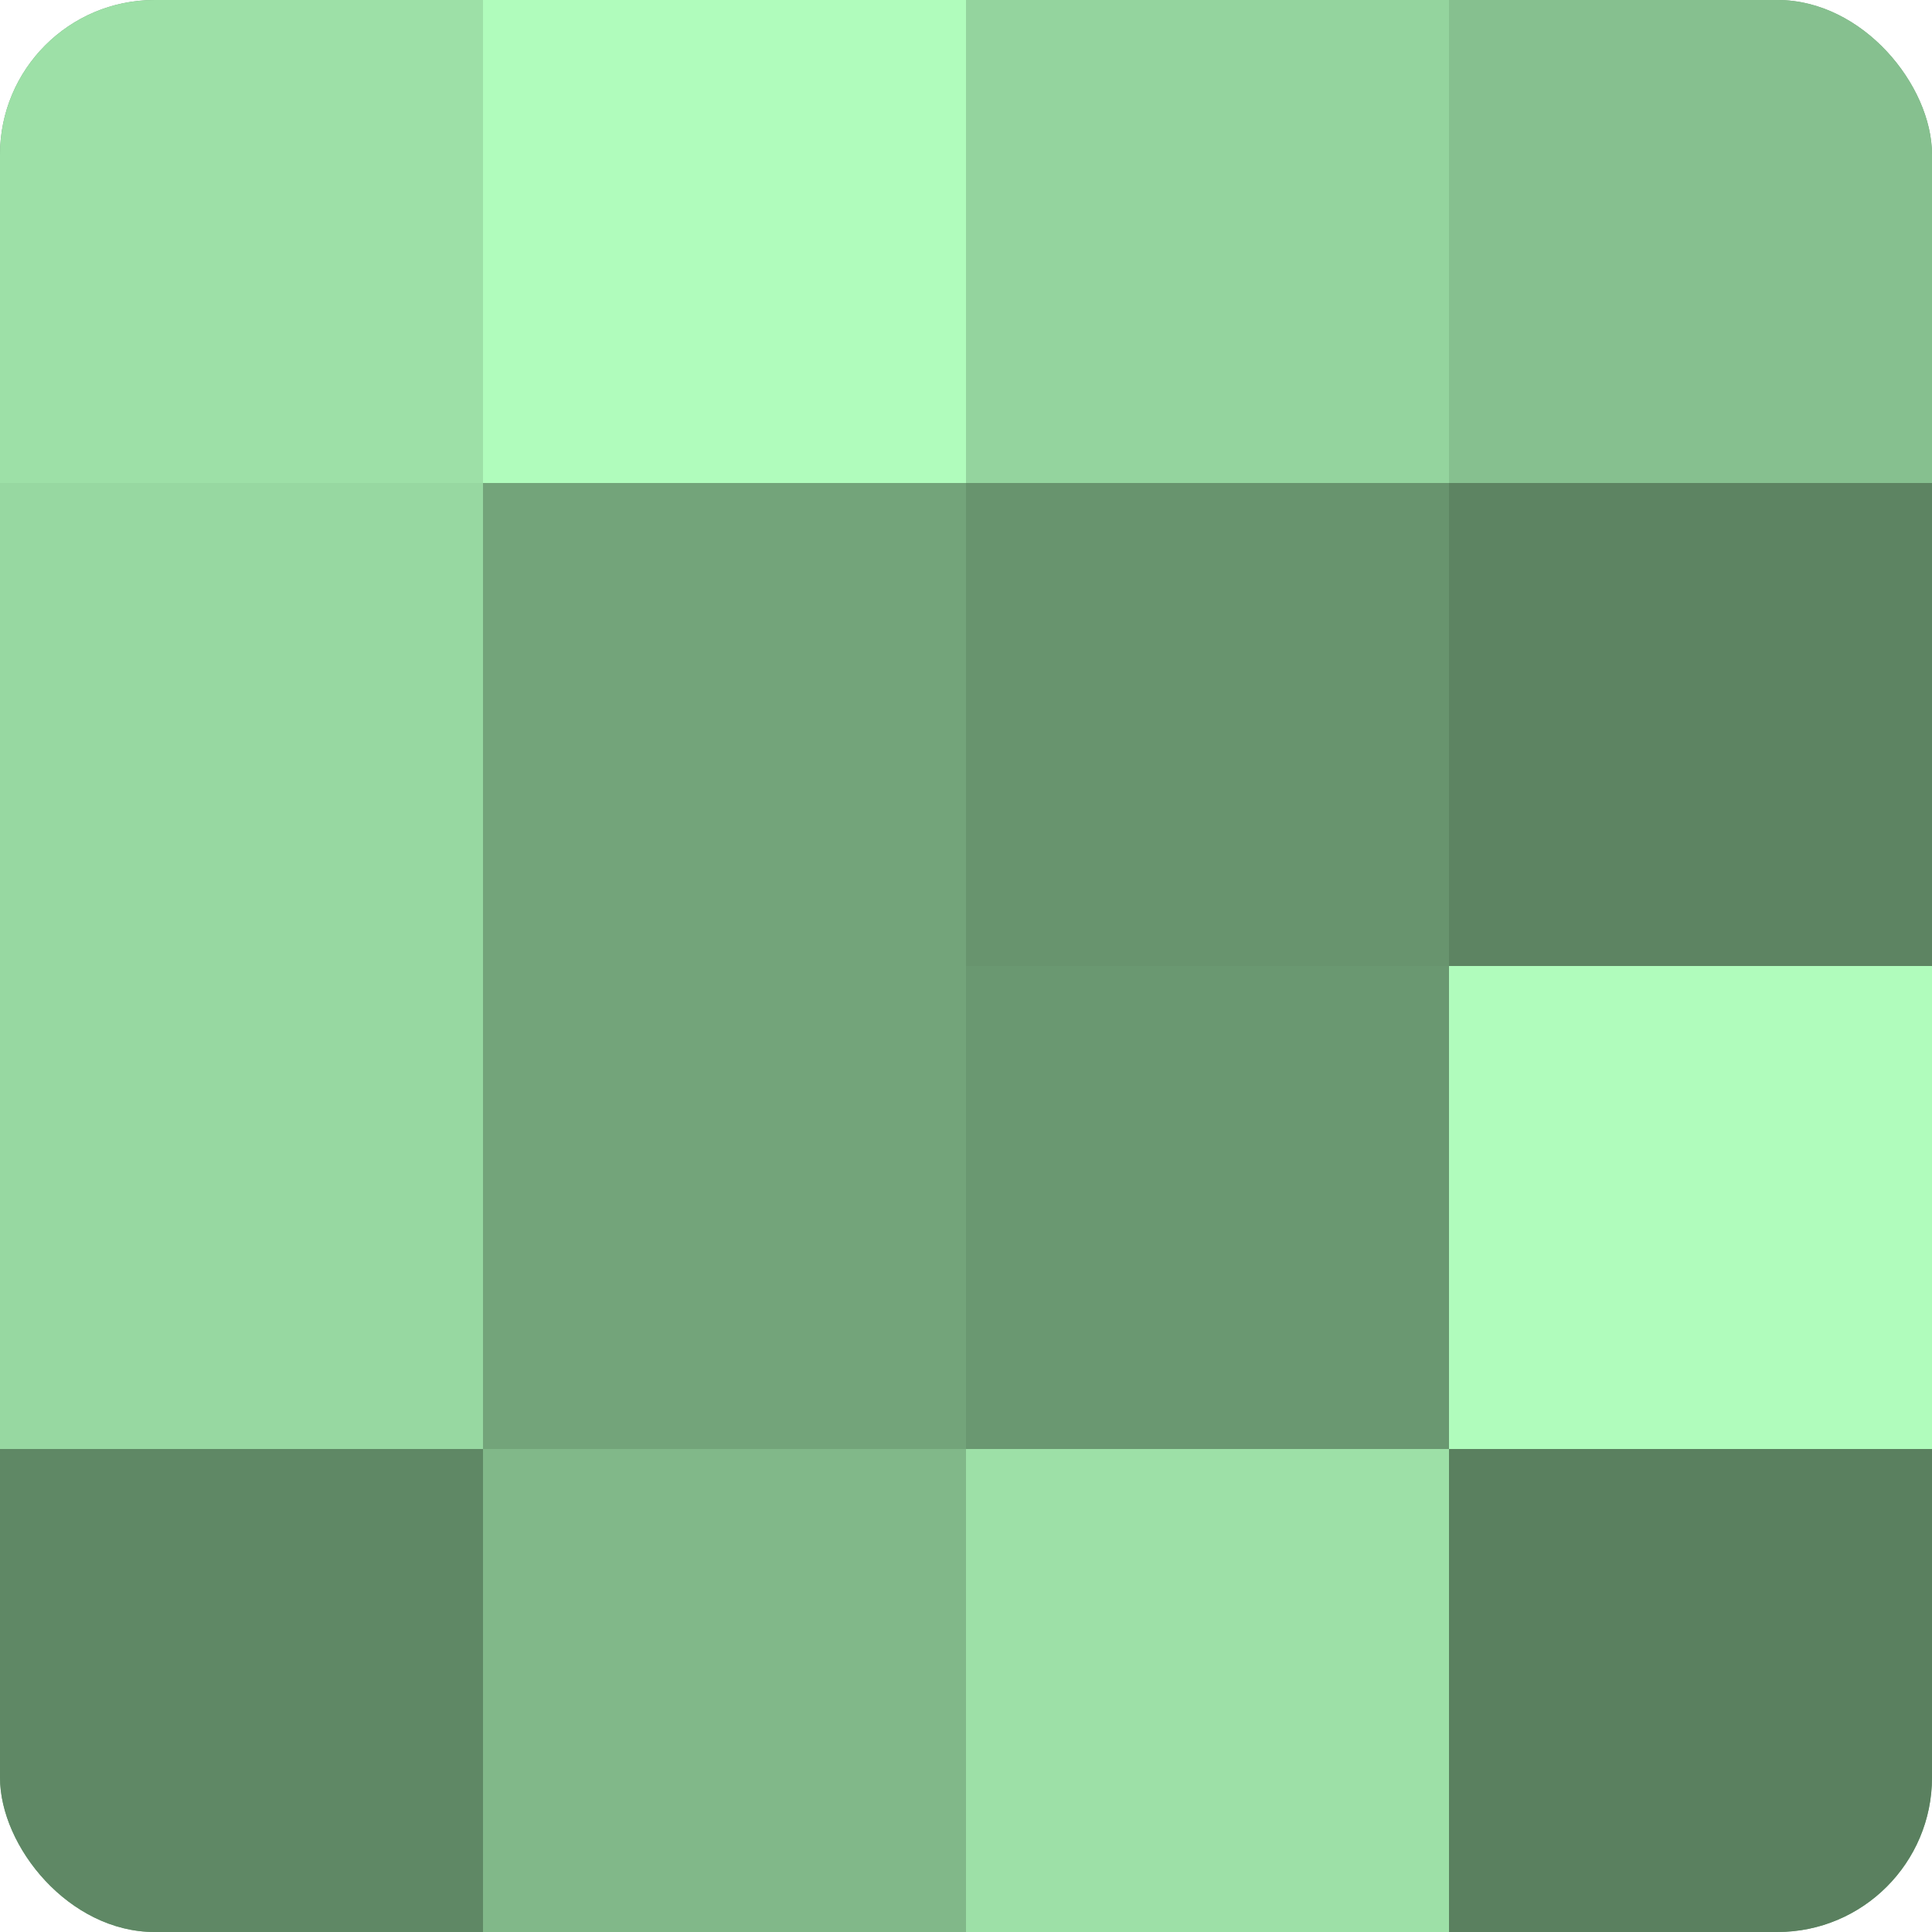
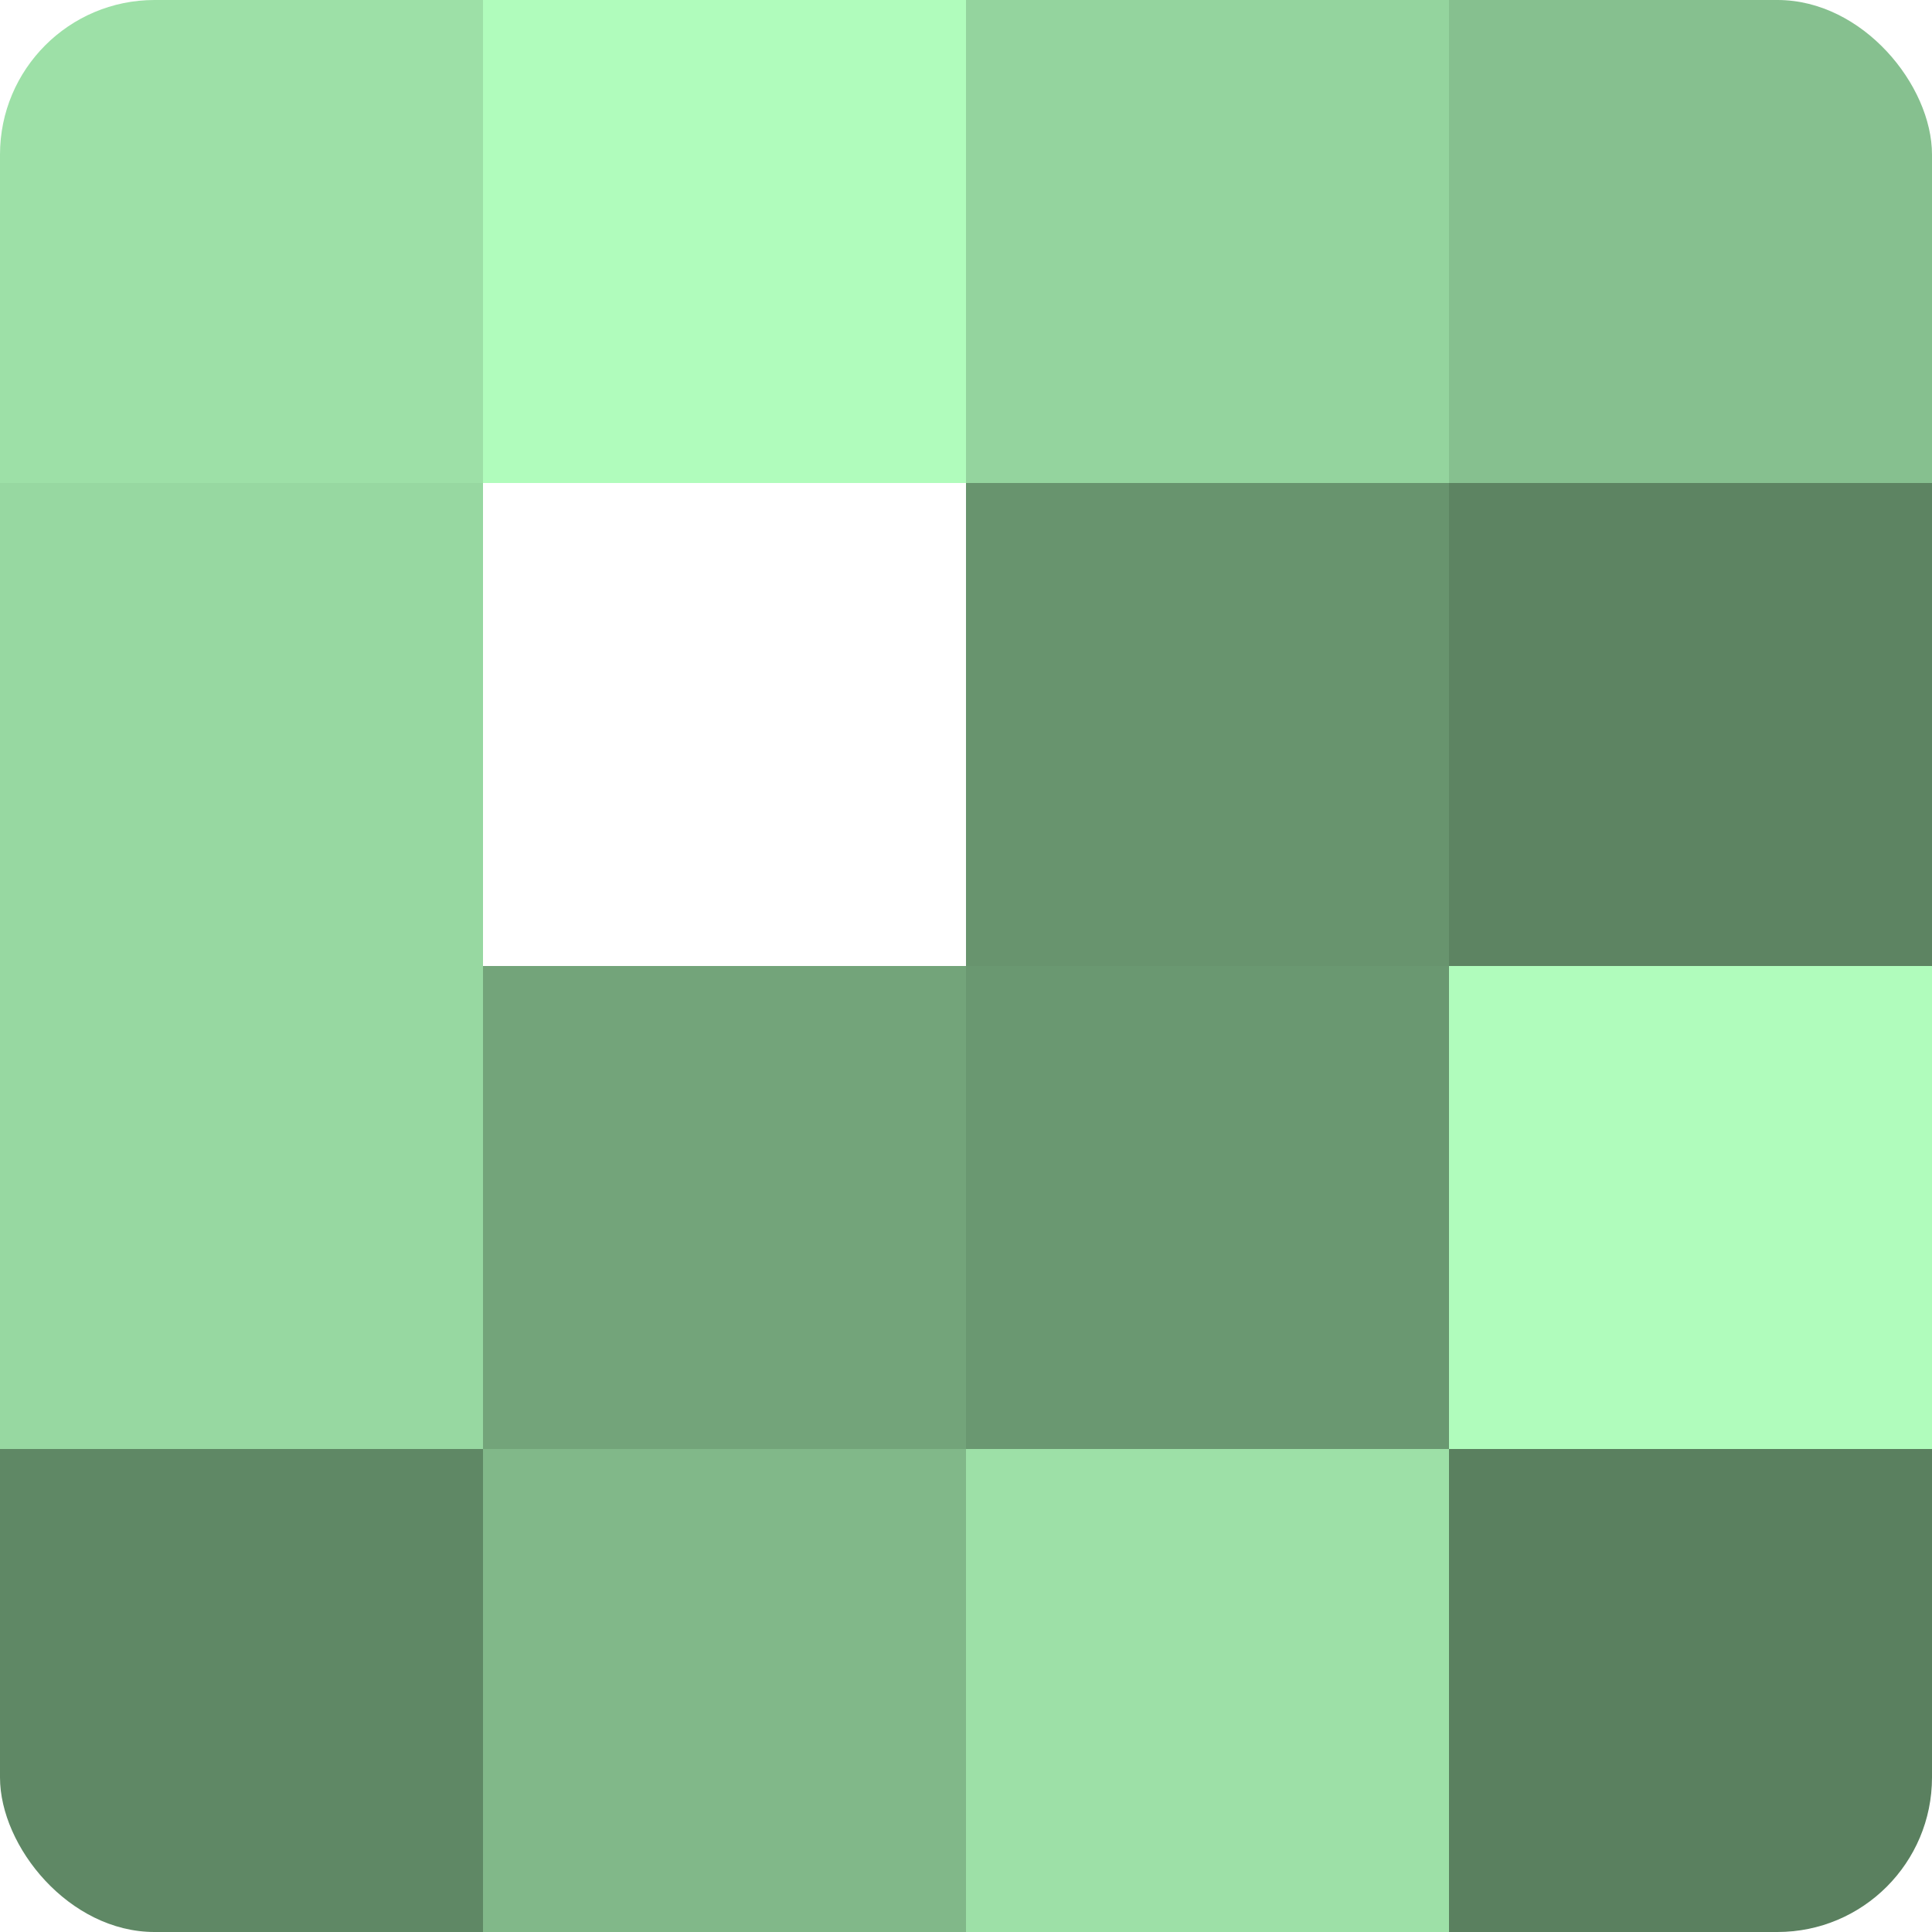
<svg xmlns="http://www.w3.org/2000/svg" width="60" height="60" viewBox="0 0 100 100" preserveAspectRatio="xMidYMid meet">
  <defs>
    <clipPath id="c" width="100" height="100">
      <rect width="100" height="100" rx="8" ry="8" />
    </clipPath>
  </defs>
  <g clip-path="url(#c)">
-     <rect width="100" height="100" fill="#70a077" />
    <rect width="25" height="25" fill="#9de0a7" />
    <rect y="25" width="25" height="25" fill="#97d8a1" />
    <rect y="50" width="25" height="25" fill="#97d8a1" />
    <rect y="75" width="25" height="25" fill="#5f8865" />
    <rect x="25" width="25" height="25" fill="#b0fcbc" />
-     <rect x="25" y="25" width="25" height="25" fill="#73a47a" />
    <rect x="25" y="50" width="25" height="25" fill="#73a47a" />
    <rect x="25" y="75" width="25" height="25" fill="#81b889" />
    <rect x="50" width="25" height="25" fill="#94d49e" />
    <rect x="50" y="25" width="25" height="25" fill="#68946e" />
    <rect x="50" y="50" width="25" height="25" fill="#6a9871" />
    <rect x="50" y="75" width="25" height="25" fill="#9de0a7" />
    <rect x="75" width="25" height="25" fill="#86c08f" />
    <rect x="75" y="25" width="25" height="25" fill="#5d8462" />
    <rect x="75" y="50" width="25" height="25" fill="#b0fcbc" />
    <rect x="75" y="75" width="25" height="25" fill="#5a805f" />
  </g>
</svg>